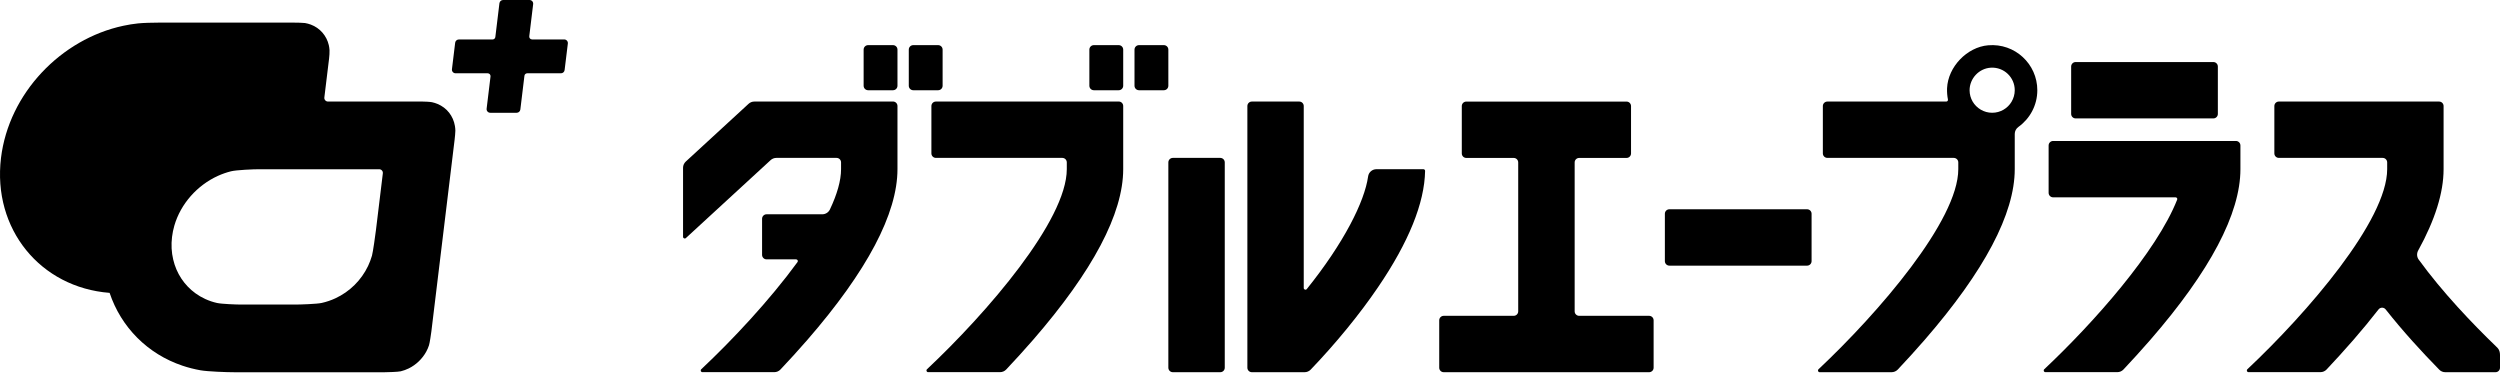
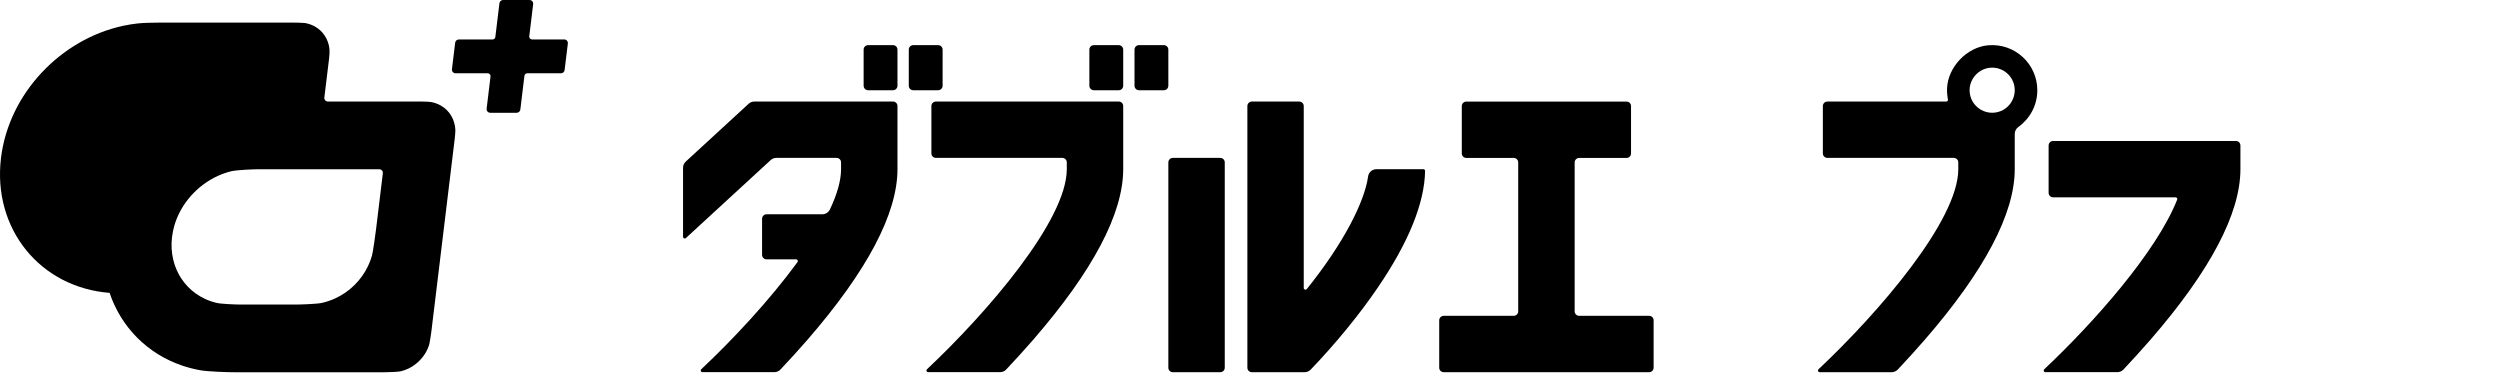
<svg xmlns="http://www.w3.org/2000/svg" fill="none" height="100%" overflow="visible" preserveAspectRatio="none" style="display: block;" viewBox="0 0 177 27" width="100%">
  <g id="aaPlusLogoB">
    <path d="M79.204 7.187C79.382 7.187 79.523 7.33 79.523 7.505V11.976C79.523 15.12 77.375 19.188 73.141 24.065C72.496 24.808 71.85 25.513 71.236 26.164C71.123 26.282 70.966 26.349 70.802 26.349H65.712C65.602 26.349 65.551 26.217 65.63 26.144C69.883 22.146 75.529 15.607 75.529 11.976V11.497C75.529 11.32 75.385 11.179 75.21 11.179H66.261C66.084 11.179 65.943 11.035 65.943 10.86V7.508C65.943 7.33 66.086 7.19 66.261 7.19H79.204V7.187Z" fill="black" />
    <path d="M158.304 9.981C158.482 9.981 158.622 10.125 158.622 10.3V11.976C158.622 15.12 156.477 19.188 152.241 24.065C151.596 24.808 150.95 25.513 150.338 26.164C150.226 26.282 150.068 26.349 149.904 26.349H144.814C144.704 26.349 144.653 26.217 144.732 26.144C148.236 22.848 152.684 17.83 154.144 14.134C154.175 14.055 154.115 13.971 154.031 13.971H145.361C145.183 13.971 145.042 13.827 145.042 13.652V10.3C145.042 10.122 145.186 9.981 145.361 9.981H158.304Z" fill="black" />
-     <path d="M156.706 4.392H146.956C146.78 4.392 146.638 4.535 146.638 4.71V8.066C146.638 8.242 146.78 8.384 146.956 8.384H156.706C156.882 8.384 157.024 8.242 157.024 8.066V4.71C157.024 4.535 156.882 4.392 156.706 4.392Z" fill="black" />
-     <path d="M173.127 26.352C172.967 26.352 172.814 26.29 172.702 26.175C171.467 24.918 170.128 23.456 168.905 21.907C168.775 21.743 168.53 21.743 168.4 21.907C167.856 22.608 167.262 23.327 166.622 24.065C165.976 24.808 165.331 25.513 164.719 26.164C164.606 26.282 164.449 26.349 164.285 26.349H159.195C159.085 26.349 159.034 26.217 159.113 26.144C163.366 22.143 169.012 15.607 169.012 11.976V11.497C169.012 11.32 168.868 11.179 168.693 11.179H161.342C161.165 11.179 161.024 11.035 161.024 10.86V7.508C161.024 7.33 161.168 7.19 161.342 7.19H172.687C172.865 7.19 173.006 7.333 173.006 7.508V11.979C173.006 13.644 172.403 15.568 171.208 17.734C171.095 17.937 171.106 18.188 171.242 18.377C172.916 20.684 175.049 22.915 176.752 24.558C176.806 24.611 177 24.755 177 25.133C177 25.369 177 25.685 177 26.034C177 26.212 176.856 26.352 176.681 26.352H173.127Z" fill="black" />
    <path d="M100.775 11.979C100.843 11.979 100.897 12.032 100.897 12.1C100.857 14.373 99.738 17.143 97.565 20.335C96.257 22.262 94.56 24.33 92.796 26.169C92.683 26.288 92.525 26.352 92.362 26.352H88.633C88.455 26.352 88.314 26.209 88.314 26.034V7.508C88.314 7.33 88.458 7.19 88.633 7.19H91.987C92.165 7.19 92.305 7.333 92.305 7.508V20.391C92.305 20.504 92.449 20.555 92.52 20.467C95.141 17.205 96.612 14.283 96.863 12.489C96.903 12.196 97.156 11.979 97.452 11.979C98.399 11.979 100.279 11.979 100.773 11.979H100.775Z" fill="black" />
    <path d="M86.395 11.179H83.038C82.862 11.179 82.719 11.321 82.719 11.497V26.034C82.719 26.21 82.862 26.352 83.038 26.352H86.395C86.571 26.352 86.713 26.21 86.713 26.034V11.497C86.713 11.321 86.571 11.179 86.395 11.179Z" fill="black" />
    <path d="M117.076 22.679V26.034C117.076 26.212 116.932 26.352 116.757 26.352H102.216C102.038 26.352 101.897 26.209 101.897 26.034V22.679C101.897 22.501 102.041 22.36 102.216 22.36H107.171C107.349 22.36 107.489 22.217 107.489 22.042V11.5C107.489 11.322 107.346 11.182 107.171 11.182H103.814C103.636 11.182 103.495 11.038 103.495 10.863V7.511C103.495 7.333 103.639 7.192 103.814 7.192H115.159C115.337 7.192 115.477 7.336 115.477 7.511V10.863C115.477 11.041 115.334 11.182 115.159 11.182H111.805C111.627 11.182 111.486 11.325 111.486 11.5V22.042C111.486 22.22 111.63 22.36 111.805 22.36H116.757C116.935 22.36 117.076 22.504 117.076 22.679Z" fill="black" />
-     <path d="M127.942 14.816H118.192C118.016 14.816 117.873 14.958 117.873 15.134V18.489C117.873 18.665 118.016 18.808 118.192 18.808H127.942C128.117 18.808 128.26 18.665 128.26 18.489V15.134C128.26 14.958 128.117 14.816 127.942 14.816Z" fill="black" />
    <path d="M63.223 7.187C63.4 7.187 63.541 7.33 63.541 7.505V11.976C63.541 15.12 61.396 19.188 57.16 24.065C56.514 24.808 55.869 25.513 55.254 26.164C55.142 26.282 54.984 26.349 54.82 26.349H49.73C49.62 26.349 49.569 26.217 49.648 26.144C51.875 24.051 54.485 21.262 56.464 18.554C56.523 18.475 56.464 18.363 56.365 18.363H54.273C54.096 18.363 53.955 18.219 53.955 18.044V15.489C53.955 15.312 54.099 15.171 54.273 15.171H58.217C58.451 15.171 58.662 15.036 58.761 14.824C59.26 13.768 59.547 12.796 59.547 11.976V11.497C59.547 11.32 59.403 11.179 59.229 11.179H54.967C54.818 11.179 54.671 11.235 54.561 11.336L48.56 16.855C48.484 16.926 48.36 16.872 48.36 16.768V11.877C48.36 11.711 48.431 11.551 48.554 11.438L53.002 7.347C53.112 7.246 53.259 7.19 53.408 7.19H63.223V7.187Z" fill="black" />
    <path d="M82.401 3.195H80.642C80.466 3.195 80.323 3.337 80.323 3.513V6.071C80.323 6.247 80.466 6.389 80.642 6.389H82.401C82.577 6.389 82.719 6.247 82.719 6.071V3.513C82.719 3.337 82.577 3.195 82.401 3.195Z" fill="black" />
    <path d="M79.204 3.195H77.446C77.27 3.195 77.127 3.337 77.127 3.513V6.071C77.127 6.247 77.27 6.389 77.446 6.389H79.204C79.38 6.389 79.523 6.247 79.523 6.071V3.513C79.523 3.337 79.38 3.195 79.204 3.195Z" fill="black" />
    <path d="M66.419 3.195H64.66C64.484 3.195 64.342 3.337 64.342 3.513V6.071C64.342 6.247 64.484 6.389 64.66 6.389H66.419C66.595 6.389 66.737 6.247 66.737 6.071V3.513C66.737 3.337 66.595 3.195 66.419 3.195Z" fill="black" />
    <path d="M63.223 3.195H61.464C61.288 3.195 61.145 3.337 61.145 3.513V6.071C61.145 6.247 61.288 6.389 61.464 6.389H63.223C63.399 6.389 63.541 6.247 63.541 6.071V3.513C63.541 3.337 63.399 3.195 63.223 3.195Z" fill="black" />
    <path d="M140.764 3.206C139.261 3.333 137.92 4.736 137.852 6.243C137.841 6.519 137.863 6.787 137.914 7.043C137.928 7.119 137.874 7.19 137.798 7.19H129.379C129.204 7.19 129.058 7.33 129.058 7.508V10.86C129.058 11.035 129.201 11.179 129.379 11.179H138.325C138.503 11.179 138.647 11.322 138.647 11.497V11.976C138.647 15.607 133.001 22.146 128.75 26.144C128.672 26.22 128.722 26.352 128.832 26.352H133.923C134.089 26.352 134.244 26.285 134.36 26.166C134.971 25.518 135.617 24.811 136.262 24.068C140.496 19.191 142.644 15.123 142.644 11.979V9.48C142.644 9.283 142.742 9.102 142.903 8.987C143.712 8.407 144.242 7.46 144.242 6.389C144.242 4.533 142.655 3.045 140.766 3.206H140.764ZM142.421 7.201C142.145 7.668 141.632 7.984 141.045 7.984C140.459 7.984 139.938 7.663 139.661 7.187C139.526 6.956 139.45 6.688 139.447 6.401C139.442 5.558 140.115 4.837 140.958 4.792C141.88 4.741 142.644 5.474 142.644 6.387C142.644 6.682 142.562 6.961 142.421 7.198V7.201Z" fill="black" />
    <path d="M29.918 7.19H23.221C23.066 7.19 22.944 7.054 22.964 6.899L23.299 4.144C23.319 3.989 23.339 3.691 23.33 3.547C23.322 3.426 23.305 3.31 23.28 3.198C23.122 2.521 22.651 1.983 22.006 1.741C21.876 1.693 21.741 1.657 21.597 1.631C21.473 1.611 21.002 1.6 20.712 1.6H11.323C10.824 1.6 10.12 1.62 9.773 1.657C9.426 1.693 9.079 1.75 8.738 1.823C4.319 2.764 0.626 6.604 0.071 11.179C-0.541 16.216 2.864 20.357 7.76 20.735C8.575 23.169 10.449 25.062 12.924 25.893C13.333 26.031 13.758 26.138 14.198 26.217C14.717 26.307 16.047 26.355 16.599 26.355H27.229C27.426 26.355 28.184 26.333 28.373 26.288C28.562 26.242 28.759 26.172 28.942 26.082C29.461 25.826 29.901 25.403 30.18 24.893C30.259 24.749 30.323 24.6 30.374 24.442C30.425 24.285 30.521 23.631 30.541 23.465L32.189 9.869C32.203 9.756 32.243 9.362 32.24 9.252C32.237 9.142 32.229 9.029 32.209 8.922C32.091 8.207 31.631 7.629 30.977 7.359C30.853 7.308 30.724 7.266 30.588 7.237C30.436 7.206 30.078 7.19 29.915 7.19H29.918ZM26.614 16.314C26.583 16.574 26.406 17.861 26.335 18.104C26.265 18.346 26.169 18.599 26.059 18.833C25.577 19.842 24.757 20.65 23.75 21.118C23.443 21.262 23.116 21.372 22.778 21.448C22.44 21.524 21.262 21.563 20.901 21.563H17.087C16.729 21.563 15.689 21.524 15.362 21.45C15.072 21.386 14.796 21.29 14.536 21.171C14.277 21.053 14.054 20.921 13.84 20.766C13.051 20.194 12.49 19.357 12.262 18.371C12.143 17.87 12.112 17.334 12.18 16.774C12.214 16.503 12.267 16.233 12.343 15.976C12.794 14.421 13.967 13.117 15.427 12.452C15.726 12.317 16.036 12.207 16.354 12.128C16.743 12.032 17.941 11.982 18.347 11.982H26.848C27.003 11.982 27.124 12.117 27.105 12.272L26.614 16.317V16.314Z" fill="black" />
    <path d="M40.203 3.085L39.974 4.961C39.958 5.091 39.848 5.189 39.718 5.189H37.328C37.226 5.189 37.142 5.265 37.13 5.364L36.84 7.756C36.823 7.885 36.713 7.984 36.584 7.984H34.709C34.554 7.984 34.433 7.849 34.453 7.694L34.729 5.412C34.743 5.294 34.65 5.189 34.532 5.189H32.254C32.099 5.189 31.978 5.054 31.998 4.899L32.226 3.023C32.243 2.893 32.353 2.795 32.483 2.795H34.873C34.974 2.795 35.059 2.719 35.07 2.62L35.36 0.228C35.377 0.099 35.487 0 35.617 0H37.491C37.646 0 37.767 0.135 37.748 0.29L37.472 2.569C37.458 2.688 37.55 2.792 37.669 2.792H39.946C40.101 2.792 40.223 2.927 40.203 3.082V3.085Z" fill="black" />
  </g>
</svg>